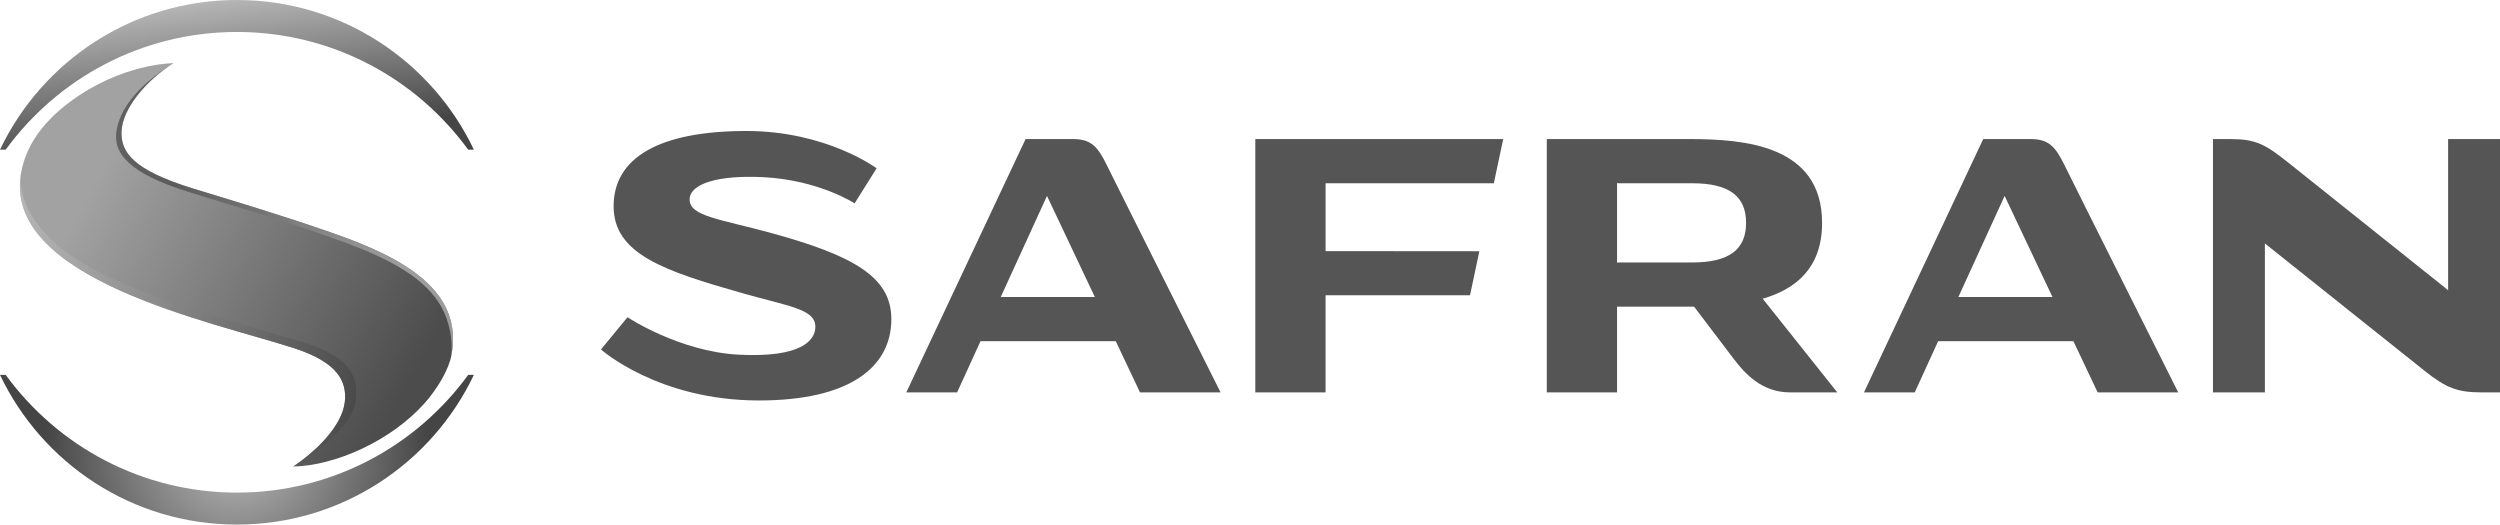
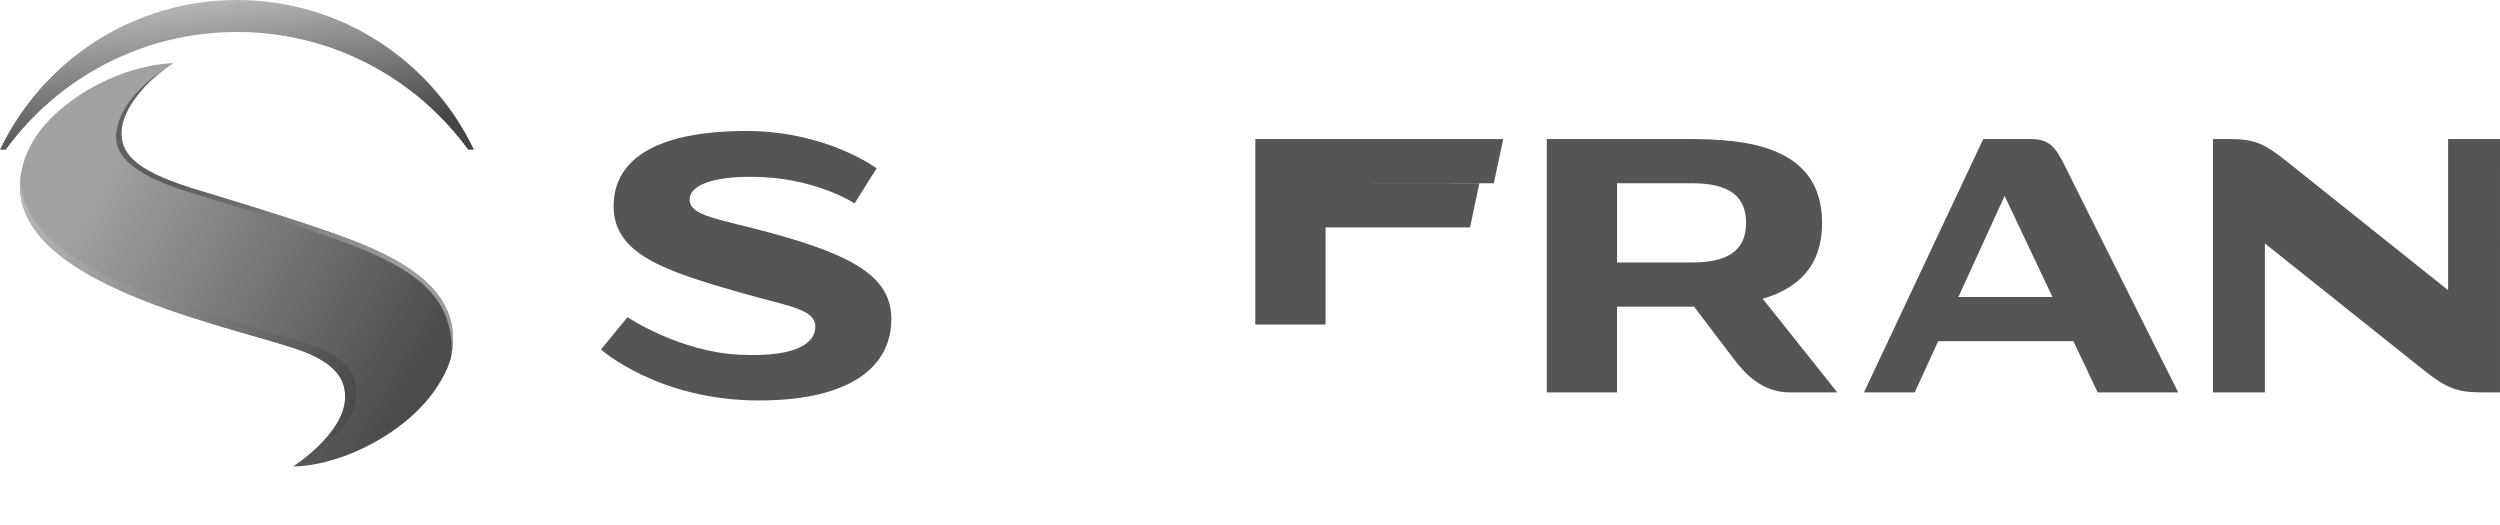
<svg xmlns="http://www.w3.org/2000/svg" id="svg2" version="1.1" viewBox="0 0 1000 209.827">
  <defs>
    <radialGradient id="Dégradé_sans_nom_15" data-name="Dégradé sans nom 15" cx="-494.291" cy="1592.845" fx="-494.291" fy="1592.845" r="1" gradientTransform="translate(52471.978 168964.596) scale(105.964 -105.964)" gradientUnits="userSpaceOnUse">
      <stop offset="0" stop-color="#bcbcbc" />
      <stop offset=".725" stop-color="#454545" />
      <stop offset="1" stop-color="#454545" />
    </radialGradient>
    <linearGradient id="Dégradé_sans_nom_14" data-name="Dégradé sans nom 14" x1="-492.205" y1="1600.146" x2="-491.205" y2="1600.146" gradientTransform="translate(-59602.031 269940.598) rotate(29.56) scale(165.087 -165.087)" gradientUnits="userSpaceOnUse">
      <stop offset="0" stop-color="#a2a2a2" />
      <stop offset=".902" stop-color="#4c4c4c" />
      <stop offset="1" stop-color="#4c4c4c" />
    </linearGradient>
    <clipPath id="clippath">
      <rect x="46.401" y="25.269" width="134.805" height="116.863" fill="none" />
    </clipPath>
    <linearGradient id="Dégradé_sans_nom_13" data-name="Dégradé sans nom 13" x1="-510.534" y1="1615.888" x2="-509.534" y2="1615.888" gradientTransform="translate(34968.886 -161341.013) rotate(-150.3) scale(97.459 -97.459)" gradientUnits="userSpaceOnUse">
      <stop offset="0" stop-color="#bcbcbc" />
      <stop offset="1" stop-color="#454545" />
    </linearGradient>
    <clipPath id="clippath-1">
      <rect x="107.429" y="102.23" width="64.859" height="84.379" fill="none" />
    </clipPath>
    <clipPath id="clippath-2">
      <rect x="7.95" y="69.619" width="134.595" height="116.989" fill="none" />
    </clipPath>
    <linearGradient id="Dégradé_sans_nom_12" data-name="Dégradé sans nom 12" x1="-495.293" y1="1595.209" x2="-494.293" y2="1595.209" gradientTransform="translate(66672.099 214894.47) scale(134.595 -134.595)" gradientUnits="userSpaceOnUse">
      <stop offset="0" stop-color="#bcbcbc" />
      <stop offset="1" stop-color="#454545" />
    </linearGradient>
    <linearGradient id="Dégradé_sans_nom_11" data-name="Dégradé sans nom 11" x1="-495.293" y1="1595.643" x2="-494.293" y2="1595.643" gradientTransform="translate(66672.099 214894.47) scale(134.595 -134.595)" gradientUnits="userSpaceOnUse">
      <stop offset="0" stop-color="#bcbcbc" />
      <stop offset="1" stop-color="#454545" />
    </linearGradient>
    <linearGradient id="Dégradé_sans_nom_10" data-name="Dégradé sans nom 10" x1="-492.116" y1="1607.541" x2="-491.116" y2="1607.541" gradientTransform="translate(-321993.063 144081.802) rotate(82.919) scale(209.876 -209.876)" gradientUnits="userSpaceOnUse">
      <stop offset="0" stop-color="#bcbcbc" />
      <stop offset=".29" stop-color="#454545" />
      <stop offset=".939" stop-color="#454545" />
      <stop offset="1" stop-color="#454545" />
    </linearGradient>
  </defs>
-   <path id="path1748" d="M530.232,73.305v27.139l61.516.052-3.74,17.611h-57.776v38.846h-28.109V55.628h99.162l-3.756,17.676h-67.297Z" fill="#555" />
+   <path id="path1748" d="M530.232,73.305l61.516.052-3.74,17.611h-57.776v38.846h-28.109V55.628h99.162l-3.756,17.676h-67.297Z" fill="#555" />
  <path id="path1746" d="M793.288,55.627l-47.701,101.327h20.311l9.368-20.485h54.094l9.707,20.485h32.219s-41.968-83.675-45.453-90.829c-3.722-7.61-6.417-10.498-13.591-10.498h-18.954ZM801.853,78.37l19.138,40.428h-37.637l18.499-40.428Z" fill="#555" />
-   <path id="path1742" d="M410.231,55.627l-47.712,101.327h20.324l9.366-20.485h54.095l9.695,20.485h32.23s-41.981-83.675-45.465-90.829c-3.713-7.61-6.404-10.498-13.59-10.498h-18.944ZM418.798,78.37l19.138,40.428h-37.637l18.499-40.428Z" fill="#555" />
  <path id="path1738" d="M303.565,160.188c36.23,0,52.977-13.269,52.977-32.556,0-16.87-15.177-25.447-48.497-34.546-19.836-5.417-32.199-6.567-32.199-13.251,0-6.423,11.59-9.849,29.38-8.969,22.328,1.106,36.623,10.479,36.623,10.479l8.787-14.032s-20.039-14.917-52.048-14.917c-34.853,0-53.147,10.624-53.147,30.128,0,19.297,20.821,25.965,51.22,34.667,18.701,5.353,29.477,6.349,29.477,13.5,0,5.491-5.637,12.427-30.487,11.187-23.916-1.192-44.658-14.99-44.658-14.99l-10.596,12.892s22.772,20.408,63.17,20.408" fill="#555" />
  <path id="path1736" d="M979.242,55.628v60.442s-59.349-47.368-64.217-51.252c-8.753-6.98-12.783-9.189-22.592-9.189h-7.247v101.328h20.771v-59.577s58.878,46.961,63.747,50.845c8.752,6.981,13.241,8.732,23.049,8.732h7.247V55.628h-20.758Z" fill="#555" />
  <path id="path1734" d="M618.716,55.627v101.327h28.107v-34.293h30.807s11.444,15.11,15.991,21.07c4.125,5.406,10.997,13.223,22.298,13.223h18.997l-29.831-37.464c13.156-3.832,23.753-12.212,23.753-30.341v-.011c-.012-31.189-31.32-33.512-53.173-33.512h-56.948ZM646.823,73.094l.326.207h29.668c14.915,0,21.612,5.211,21.612,15.838v.011c0,10.628-6.698,15.838-21.612,15.838h-29.668l-.326.207v-32.101Z" fill="#555" />
  <g id="g24">
    <g id="g26">
      <g id="g32">
        <g id="g34">
-           <path id="path44" d="M0,149.948c16.85,35.406,52.957,59.879,94.781,59.879s77.926-24.473,94.777-59.879h-2.279c-20.796,28.54-54.483,47.092-92.499,47.092S23.076,178.488,2.279,149.948H0Z" fill="url(#Dégradé_sans_nom_15)" />
-         </g>
+           </g>
      </g>
    </g>
  </g>
  <g id="g46">
    <g id="g48">
      <g id="g54">
        <g id="g56">
          <path id="path66" d="M69.428,25.268c-.372,0-20.837.07-41.534,15.541-12.429,9.298-17.54,18.836-19.313,27.56C-.192,111.537,85.15,128.7,117.851,139.349c17.904,5.832,20.343,13.642,20.195,19.825-.347,14.451-20.738,27.433-20.827,27.434,16.619-.261,39.123-10.15,52.67-25.384,5.072-5.696,9.672-13.505,10.669-19.092,4.936-25.797-19.085-39.001-47.42-48.891-22.121-7.716-40.38-13.05-55.897-17.825-24.648-7.583-28.823-14.837-28.633-22.683.219-9.143,9.867-20.678,20.825-27.466h-.006Z" fill="url(#Dégradé_sans_nom_14)" />
        </g>
      </g>
    </g>
  </g>
  <g id="g76">
    <g id="g106">
      <g clip-path="url(#clippath)">
        <g id="g104" opacity=".7">
          <g id="g102">
            <g id="g100">
              <g id="g98">
                <g id="g96">
                  <path id="path94" d="M69.434,25.268c-15.947,9.833-21.323,19.294-22.729,26.369-1.915,9.604,4.96,17.715,28.581,25.103,15.485,4.843,33.763,10.095,55.894,17.817,18.554,6.478,34.523,13.326,43.045,24.629,7.918,10.502,6.334,22.947,6.334,22.947,4.936-25.797-19.085-39.001-47.42-48.891-22.121-7.716-40.38-13.05-55.897-17.825-24.648-7.584-28.824-14.837-28.635-22.683.22-9.143,9.869-20.678,20.827-27.466Z" fill="url(#Dégradé_sans_nom_13)" />
                </g>
              </g>
            </g>
          </g>
        </g>
      </g>
    </g>
  </g>
  <g id="g206">
    <g id="g256">
      <g clip-path="url(#clippath-2)">
        <g id="g254" opacity=".7">
          <g id="g242">
            <g id="g240">
              <g id="g238">
                <g id="g236">
                  <path id="path234" d="M117.295,186.565c-.023.013-.054.032-.074.043.002,0,.029-.015.074-.043" fill="url(#Dégradé_sans_nom_12)" />
                </g>
              </g>
            </g>
          </g>
          <g id="g252">
            <g id="g250">
              <g id="g248">
                <g id="g246">
                  <path id="path244" d="M119.682,136.461c-9.664-2.792-21.525-6.313-35.668-10.513-10.889-3.23-24.753-8.159-37.647-13.865C11.829,96.811,7.463,78.299,8.35,69.619c-6.889,42.252,77.118,59.184,109.501,69.731,17.904,5.832,20.345,13.64,20.196,19.824-.337,13.981-19.43,26.586-20.752,27.391,2.74-1.564,22.595-13.238,24.847-25.471,2.124-11.655-3.958-19.328-22.459-24.633" fill="url(#Dégradé_sans_nom_11)" />
                </g>
              </g>
            </g>
          </g>
        </g>
      </g>
    </g>
  </g>
  <g id="g258">
    <g id="g260">
      <g id="g266">
        <g id="g268">
          <path id="path280" d="M94.781 0C52.957 0,16.85,24.473,0,59.877h2.279C23.076,31.339,56.762,12.789,94.781,12.789s71.702,18.55,92.499,47.089h2.279C172.707,24.473,136.599 0,94.781 0Z" fill="url(#Dégradé_sans_nom_10)" />
        </g>
      </g>
    </g>
  </g>
</svg>